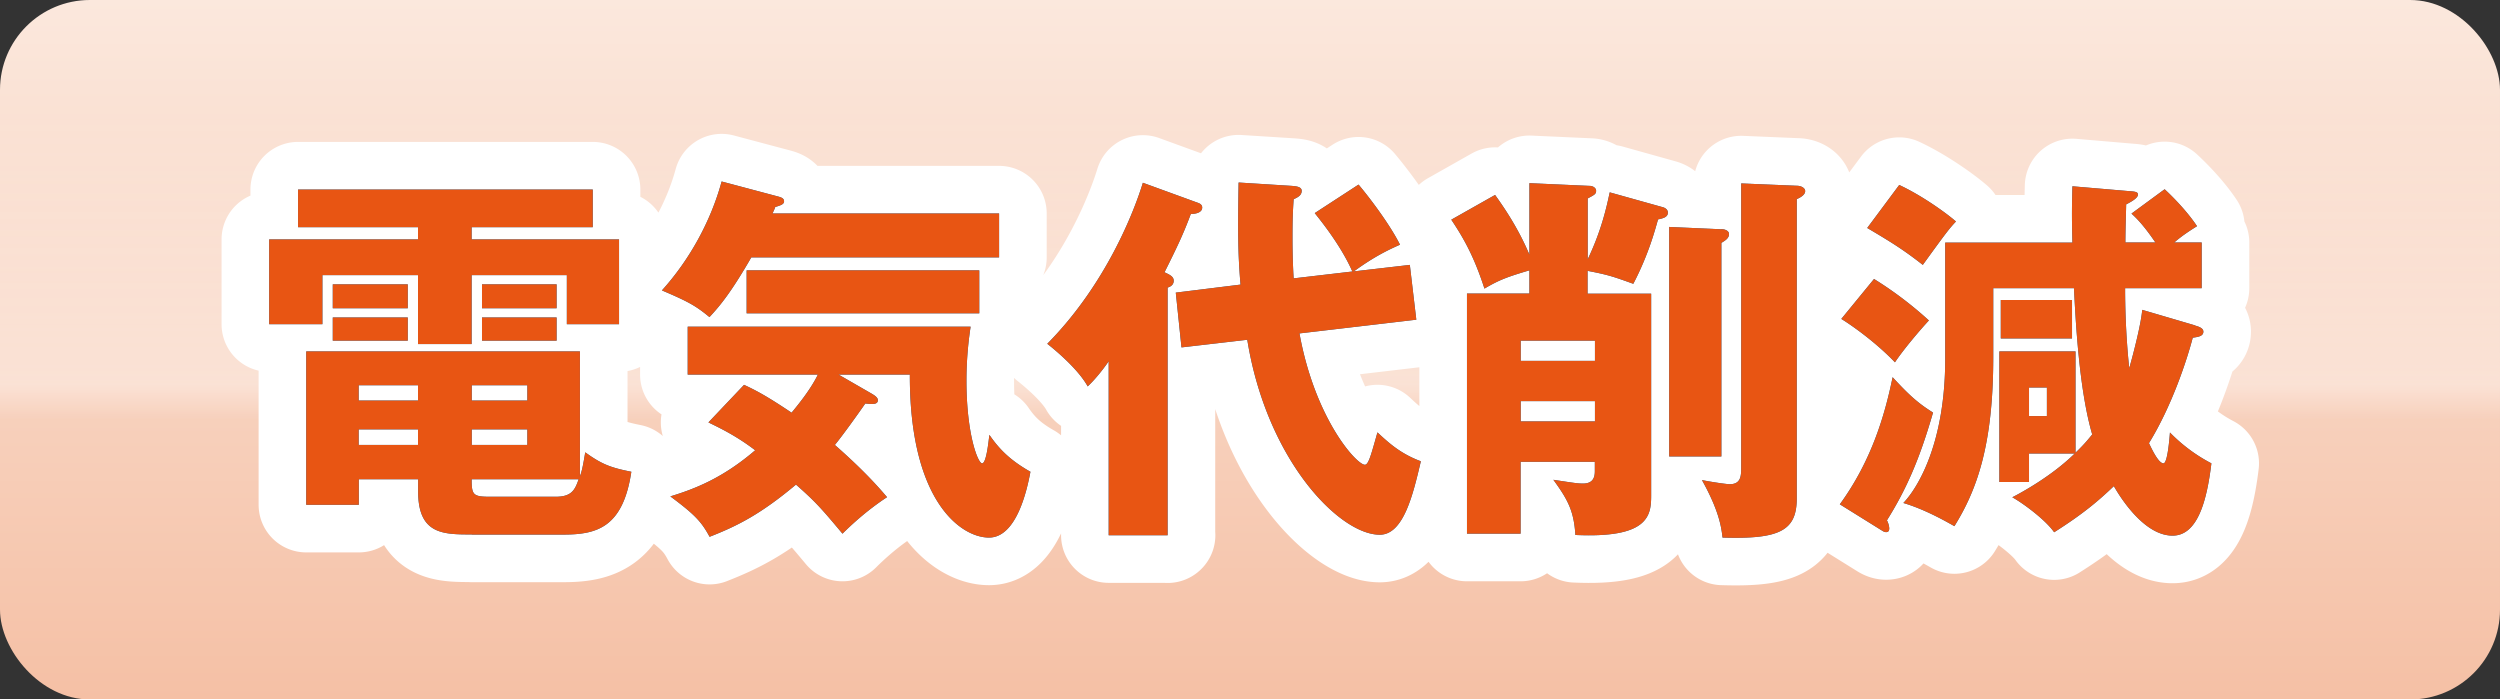
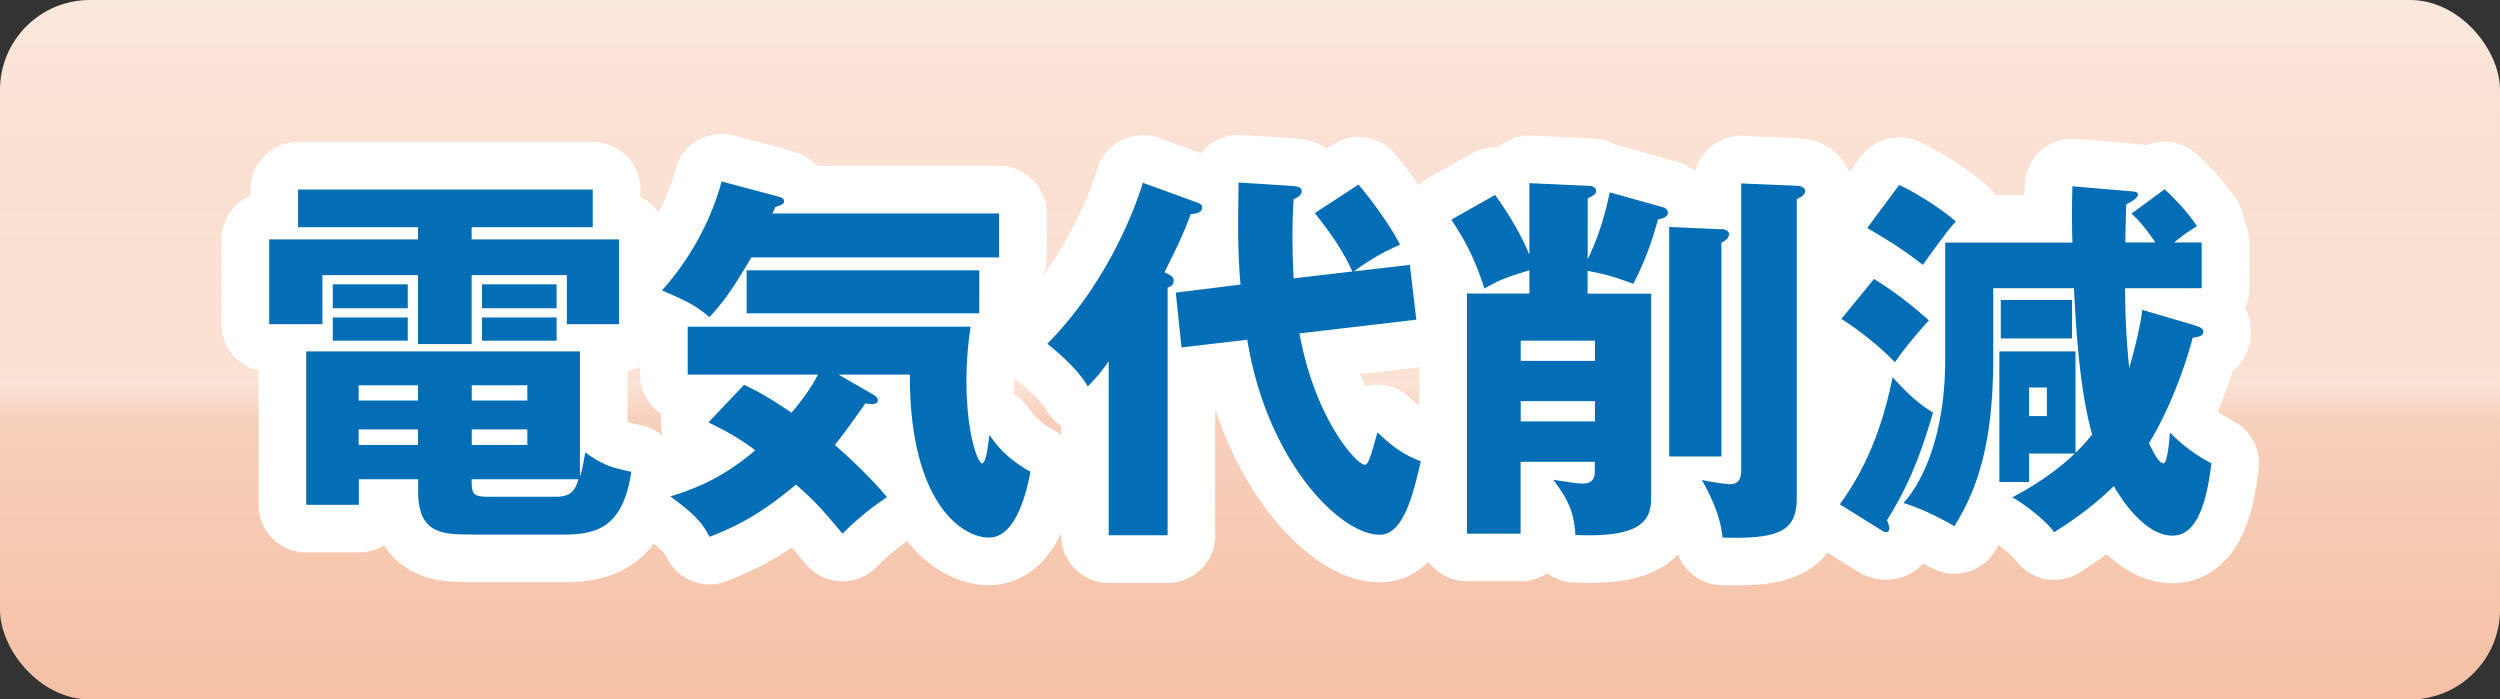
<svg xmlns="http://www.w3.org/2000/svg" id="_レイヤー_2" viewBox="0 0 193 54">
  <rect x="0" y="0" width="193" height="54" fill="#333333" stroke="none" />
  <defs>
    <linearGradient id="_名称未設定グラデーション_125" x1="96.5" x2="96.5" y1="0" y2="54" gradientUnits="userSpaceOnUse">
      <stop offset="0" stop-color="#fbe8dd" />
      <stop offset="1" stop-color="#f5c0a5" />
    </linearGradient>
    <linearGradient id="_名称未設定グラデーション_41" x1="6135.98" x2="6135.98" y1="491.64" y2="437.64" gradientTransform="rotate(-180 3116.24 245.82)" gradientUnits="userSpaceOnUse">
      <stop offset=".16" stop-color="#fff" stop-opacity="0" />
      <stop offset=".55" stop-color="#fff" />
      <stop offset=".6" stop-color="#fff" stop-opacity="0" />
    </linearGradient>
    <style>.cls-1{fill:#036eb6}.cls-3{fill:none;stroke:#fff;stroke-linecap:round;stroke-linejoin:round;stroke-width:7.35px}.cls-5{fill:#e85513}</style>
  </defs>
  <g id="_レイヤー_8">
    <rect width="193" height="54" rx="6.94" ry="6.94" style="fill:url(#_名称未設定グラデーション_125)" />
    <g style="opacity:.35">
      <rect width="193" height="54" rx="6.94" ry="6.94" style="fill:url(#_名称未設定グラデーション_41)" />
    </g>
-     <path d="M36.42 18.48h11.37v6.55h-4.03v-3.79h-7.35v5.32h-4.14v-5.32h-7.38v3.79h-4.11v-6.55h11.49v-.94h-9.26v-2.91h22.75v2.91h-9.35v.94Zm0 22.78c-2.2 0-4.14 0-4.14-3.32V37H27.7v1.97h-4.06V27.13h21.13v9.64c.15-.38.24-.82.41-1.85 1.26.91 1.94 1.18 3.56 1.5-.65 4.29-2.64 4.85-5.26 4.85h-7.05Zm-4.94-19.31v1.85h-5.79v-1.85zm0 2.56v1.79h-5.79v-1.79zm.79 5.23h-4.58v1.18h4.58zm0 3.41h-4.58v1.2h4.58zm4.15-2.23h4.29v-1.18h-4.29zm0 3.43h4.29v-1.2h-4.29zm6.46 4c1.23 0 1.5-.5 1.79-1.35h-8.26c0 1.23.12 1.35 1.47 1.35zm.09-16.4v1.85h-5.76v-1.85zm0 2.56v1.79h-5.76v-1.79zM77.13 16.49v3.38H58c-1.53 2.65-2.38 3.7-3.23 4.61-1.03-.85-1.59-1.18-3.67-2.06 2.15-2.38 3.79-5.38 4.61-8.41l4.32 1.15c.21.06.5.12.5.38 0 .24-.29.32-.68.44-.06.18-.15.35-.21.5h17.49ZM57.44 29.71c.94.44 1.73.85 3.67 2.15.41-.5 1.44-1.73 2.03-2.94H53.09v-3.7h21.84c-.09.62-.32 2.15-.32 4.17 0 4.11.88 6.38 1.21 6.38s.5-1.73.56-2.2c.73 1.06 1.56 1.94 3.17 2.85-.24 1.26-1.03 5.08-3.2 5.08s-6.14-2.82-6.11-12.58h-5.5l2.5 1.44c.26.15.53.32.53.53 0 .35-.41.32-.97.26-.59.85-1.73 2.44-2.35 3.2 2.35 2.06 3.5 3.41 4.03 4.03-1.67 1.09-2.97 2.35-3.44 2.82-1.62-1.94-2.09-2.47-3.59-3.79-2.7 2.26-4.47 3.17-6.67 4.03-.62-1.15-1.12-1.7-3.03-3.12 1.94-.59 4.08-1.44 6.55-3.56-1.5-1.15-2.82-1.76-3.61-2.15l2.76-2.91Zm18.16-5.52H57.64v-3.32H75.6zM90.15 41.32h-4.56V27.89c-.5.73-1.09 1.44-1.62 1.94-.79-1.44-2.79-3.03-3.12-3.29 4.56-4.61 6.73-10.29 7.38-12.43l4.2 1.53c.18.06.38.15.38.38 0 .47-.71.5-.88.5-.56 1.5-1 2.44-2.03 4.5.38.18.71.32.71.65s-.26.47-.47.53v19.13Zm14.26-20.34c-.94-2.17-2.76-4.32-2.91-4.53l3.38-2.2c.82.97 2.41 3.06 3.2 4.64-.85.38-1.94.88-3.56 2.06l4.32-.5.5 4.23-9.02 1.06c1.2 6.61 4.41 10.14 5.05 10.14.29 0 .5-.85.97-2.5 1 .94 1.88 1.68 3.35 2.23-.59 2.5-1.32 5.67-3.17 5.67-3.12 0-8.73-5.76-10.23-15.05l-5.08.59-.44-4.23 5-.62c-.21-2.35-.21-4.29-.15-7.88l4.11.26c.32.03.76.06.76.38 0 .35-.29.5-.62.65-.06.91-.09 1.56-.09 2.94 0 .29 0 1.7.09 3.17l4.53-.53ZM118.08 14.14l4.64.21c.24 0 .5.15.5.38 0 .26-.15.32-.65.59v4.7c1.03-2.15 1.44-3.94 1.7-5.17l4.11 1.15c.21.06.38.21.38.41 0 .35-.35.44-.76.53-.21.73-.71 2.67-1.91 4.97-1.62-.59-2.03-.71-3.53-1v1.76h4.91v15.6c0 1.56-.24 3.29-5.85 3.03-.12-1.88-.59-2.73-1.7-4.26 1.7.26 1.91.29 2.29.29.85 0 .91-.59.91-.97v-.71h-5.73v5.55h-4.14V22.66h4.82v-1.79c-1.68.5-2.32.73-3.47 1.41-.76-2.35-1.53-3.79-2.56-5.32l3.38-1.91c.65.91 1.76 2.5 2.65 4.61v-5.52Zm5.05 13.72V26.3h-5.73v1.56zm0 4.67v-1.56h-5.73v1.56zm9.76-14.84c.26 0 .59.12.59.38 0 .32-.29.5-.59.68v16.49h-4.03V17.52l4.03.18Zm5.82-3.35c.35 0 .65.18.65.41 0 .32-.44.53-.65.62v23.1c0 2.5-1.32 3.17-5.73 3.03-.09-.79-.26-2.06-1.59-4.44.56.12 1.85.32 2.15.32.88 0 .88-.68.88-1.32v-21.9zM142.03 38.94c2.44-3.35 3.47-6.85 4.08-9.82 1.29 1.41 2 2.03 3.12 2.73-1.06 3.67-2.09 5.97-3.56 8.32.12.21.18.5.18.62 0 .21-.09.29-.24.29-.12 0-.23-.06-.32-.12l-3.26-2.03Zm2.65-17.4c1 .62 2.53 1.65 4.23 3.2-.71.76-2 2.29-2.62 3.23-1.29-1.35-3-2.64-4.14-3.35l2.53-3.09Zm1.94-7.26c1.76.82 3.61 2.15 4.38 2.82-.5.53-.71.79-2.56 3.35-1.5-1.18-2.5-1.79-4.29-2.85zm22.83 10.85c.32.09.65.21.65.47 0 .35-.38.41-.82.47-.44 1.68-1.59 5.23-3.38 8.14.21.44.73 1.56 1.12 1.56.32 0 .47-2 .5-2.38a12.6 12.6 0 0 0 3.2 2.38c-.35 2.88-1.06 5.58-3 5.58s-3.67-2.32-4.53-3.82c-1.15 1.09-2.29 2.09-4.61 3.56-.65-.94-2.38-2.23-3.23-2.7.68-.35 3.03-1.62 4.82-3.38h-3.53v2.2h-2.29V27.13h5.88v7.82c.71-.68 1-1.06 1.29-1.41-1.03-3.5-1.29-8.96-1.41-11.29h-6.23v5.32c0 6.85-1.29 10.29-3 13.05-.38-.21-2.15-1.26-3.94-1.79 1.15-1.21 3.23-4.67 3.23-11.11v-8.99h9.82c-.06-2.23-.03-3.06 0-4.35l4.44.38c.41.03.62.06.62.26 0 .29-.59.59-.91.76 0 .32-.06 1.94-.06 2.94h2.32c-.94-1.38-1.5-1.91-1.85-2.23l2.56-1.88c.35.32 1.62 1.53 2.5 2.85-.41.26-1.09.68-1.76 1.26h2.12v3.53h-5.91c0 3.38.29 5.91.32 6.17.32-1.12.91-3.41 1-4.5l4.08 1.2Zm-9.49 1h-5.5v-2.97h5.5zm-1.94 3.79h-1.38v2.2h1.38z" class="cls-3" />
+     <path d="M36.42 18.48h11.37v6.55h-4.03v-3.79h-7.35v5.32h-4.14v-5.32h-7.38v3.79h-4.11v-6.55h11.49v-.94h-9.26v-2.91h22.75v2.91h-9.35v.94Zm0 22.78c-2.2 0-4.14 0-4.14-3.32V37H27.7v1.97h-4.06V27.13h21.13v9.64c.15-.38.24-.82.41-1.85 1.26.91 1.94 1.18 3.56 1.5-.65 4.29-2.64 4.85-5.26 4.85h-7.05Zm-4.94-19.31v1.85h-5.79v-1.85zm0 2.56v1.79h-5.79v-1.79zm.79 5.23h-4.58v1.18h4.58zm0 3.41h-4.58v1.2h4.58zm4.15-2.23h4.29v-1.18h-4.29zm0 3.43h4.29v-1.2h-4.29zm6.46 4c1.23 0 1.5-.5 1.79-1.35h-8.26zm.09-16.4v1.85h-5.76v-1.85zm0 2.56v1.79h-5.76v-1.79zM77.13 16.49v3.38H58c-1.53 2.65-2.38 3.7-3.23 4.61-1.03-.85-1.59-1.18-3.67-2.06 2.15-2.38 3.79-5.38 4.61-8.41l4.32 1.15c.21.06.5.12.5.38 0 .24-.29.32-.68.44-.06.18-.15.35-.21.5h17.49ZM57.44 29.71c.94.44 1.73.85 3.67 2.15.41-.5 1.44-1.73 2.03-2.94H53.09v-3.7h21.84c-.09.62-.32 2.15-.32 4.17 0 4.11.88 6.38 1.21 6.38s.5-1.73.56-2.2c.73 1.06 1.56 1.94 3.17 2.85-.24 1.26-1.03 5.08-3.2 5.08s-6.14-2.82-6.11-12.58h-5.5l2.5 1.44c.26.15.53.32.53.53 0 .35-.41.32-.97.26-.59.85-1.73 2.44-2.35 3.2 2.35 2.06 3.5 3.41 4.03 4.03-1.67 1.09-2.97 2.35-3.44 2.82-1.62-1.94-2.09-2.47-3.59-3.79-2.7 2.26-4.47 3.17-6.67 4.03-.62-1.15-1.12-1.7-3.03-3.12 1.94-.59 4.08-1.44 6.55-3.56-1.5-1.15-2.82-1.76-3.61-2.15l2.76-2.91Zm18.16-5.52H57.64v-3.32H75.6zM90.15 41.32h-4.56V27.89c-.5.73-1.09 1.44-1.62 1.94-.79-1.44-2.79-3.03-3.12-3.29 4.56-4.61 6.73-10.29 7.38-12.43l4.2 1.53c.18.06.38.15.38.38 0 .47-.71.5-.88.5-.56 1.5-1 2.44-2.03 4.5.38.18.71.32.71.65s-.26.47-.47.53v19.13Zm14.26-20.34c-.94-2.17-2.76-4.32-2.91-4.53l3.38-2.2c.82.97 2.41 3.06 3.2 4.64-.85.38-1.94.88-3.56 2.06l4.32-.5.5 4.23-9.02 1.06c1.2 6.61 4.41 10.14 5.05 10.14.29 0 .5-.85.97-2.5 1 .94 1.88 1.68 3.35 2.23-.59 2.5-1.32 5.67-3.17 5.67-3.12 0-8.73-5.76-10.23-15.05l-5.08.59-.44-4.23 5-.62c-.21-2.35-.21-4.29-.15-7.88l4.11.26c.32.03.76.06.76.38 0 .35-.29.5-.62.65-.06.91-.09 1.56-.09 2.94 0 .29 0 1.7.09 3.17l4.53-.53ZM118.08 14.14l4.64.21c.24 0 .5.15.5.38 0 .26-.15.32-.65.59v4.7c1.03-2.15 1.44-3.94 1.7-5.17l4.11 1.15c.21.06.38.21.38.41 0 .35-.35.44-.76.53-.21.73-.71 2.67-1.91 4.97-1.62-.59-2.03-.71-3.53-1v1.76h4.91v15.6c0 1.56-.24 3.29-5.85 3.03-.12-1.88-.59-2.73-1.7-4.26 1.7.26 1.91.29 2.29.29.85 0 .91-.59.91-.97v-.71h-5.73v5.55h-4.14V22.66h4.82v-1.79c-1.68.5-2.32.73-3.47 1.41-.76-2.35-1.53-3.79-2.56-5.32l3.38-1.91c.65.91 1.76 2.5 2.65 4.61v-5.52Zm5.05 13.72V26.3h-5.73v1.56zm0 4.67v-1.56h-5.73v1.56zm9.76-14.84c.26 0 .59.12.59.38 0 .32-.29.5-.59.68v16.49h-4.03V17.52l4.03.18Zm5.82-3.35c.35 0 .65.18.65.41 0 .32-.44.53-.65.62v23.1c0 2.5-1.32 3.17-5.73 3.03-.09-.79-.26-2.06-1.59-4.44.56.12 1.85.32 2.15.32.88 0 .88-.68.88-1.32v-21.9zM142.03 38.94c2.44-3.35 3.47-6.85 4.08-9.82 1.29 1.41 2 2.03 3.12 2.73-1.06 3.67-2.09 5.97-3.56 8.32.12.21.18.5.18.62 0 .21-.09.29-.24.29-.12 0-.23-.06-.32-.12l-3.26-2.03Zm2.65-17.4c1 .62 2.53 1.65 4.23 3.2-.71.76-2 2.29-2.62 3.23-1.29-1.35-3-2.64-4.14-3.35l2.53-3.09Zm1.94-7.26c1.76.82 3.61 2.15 4.38 2.82-.5.53-.71.79-2.56 3.35-1.5-1.18-2.5-1.79-4.29-2.85zm22.83 10.85c.32.09.65.21.65.47 0 .35-.38.41-.82.47-.44 1.68-1.59 5.23-3.38 8.14.21.44.73 1.56 1.12 1.56.32 0 .47-2 .5-2.38a12.6 12.6 0 0 0 3.2 2.38c-.35 2.88-1.06 5.58-3 5.58s-3.67-2.32-4.53-3.82c-1.15 1.09-2.29 2.09-4.61 3.56-.65-.94-2.38-2.23-3.23-2.7.68-.35 3.03-1.62 4.82-3.38h-3.53v2.2h-2.29V27.13h5.88v7.82c.71-.68 1-1.06 1.29-1.41-1.03-3.5-1.29-8.96-1.41-11.29h-6.23v5.32c0 6.85-1.29 10.29-3 13.05-.38-.21-2.15-1.26-3.94-1.79 1.15-1.21 3.23-4.67 3.23-11.11v-8.99h9.82c-.06-2.23-.03-3.06 0-4.35l4.44.38c.41.03.62.06.62.26 0 .29-.59.59-.91.76 0 .32-.06 1.94-.06 2.94h2.32c-.94-1.38-1.5-1.91-1.85-2.23l2.56-1.88c.35.32 1.62 1.53 2.5 2.85-.41.26-1.09.68-1.76 1.26h2.12v3.53h-5.91c0 3.38.29 5.91.32 6.17.32-1.12.91-3.41 1-4.5l4.08 1.2Zm-9.49 1h-5.5v-2.97h5.5zm-1.94 3.79h-1.38v2.2h1.38z" class="cls-3" />
    <path d="M36.42 18.48h11.37v6.55h-4.03v-3.79h-7.35v5.32h-4.14v-5.32h-7.38v3.79h-4.11v-6.55h11.49v-.94h-9.26v-2.91h22.75v2.91h-9.35v.94Zm0 22.78c-2.2 0-4.14 0-4.14-3.32V37H27.7v1.97h-4.06V27.13h21.13v9.64c.15-.38.24-.82.41-1.85 1.26.91 1.94 1.18 3.56 1.5-.65 4.29-2.64 4.85-5.26 4.85h-7.05Zm-4.94-19.31v1.85h-5.79v-1.85zm0 2.56v1.79h-5.79v-1.79zm.79 5.23h-4.58v1.18h4.58zm0 3.41h-4.58v1.2h4.58zm4.15-2.23h4.29v-1.18h-4.29zm0 3.43h4.29v-1.2h-4.29zm6.46 4c1.23 0 1.5-.5 1.79-1.35h-8.26c0 1.23.12 1.35 1.47 1.35zm.09-16.4v1.85h-5.76v-1.85zm0 2.56v1.79h-5.76v-1.79zM77.13 16.49v3.38H58c-1.53 2.65-2.38 3.7-3.23 4.61-1.03-.85-1.59-1.18-3.67-2.06 2.15-2.38 3.79-5.38 4.61-8.41l4.32 1.15c.21.06.5.12.5.38 0 .24-.29.32-.68.44-.06.18-.15.35-.21.5h17.49ZM57.44 29.71c.94.44 1.73.85 3.67 2.15.41-.5 1.44-1.73 2.03-2.94H53.09v-3.7h21.84c-.09.62-.32 2.15-.32 4.17 0 4.11.88 6.38 1.21 6.38s.5-1.73.56-2.2c.73 1.06 1.56 1.94 3.17 2.85-.24 1.26-1.03 5.08-3.2 5.08s-6.14-2.82-6.11-12.58h-5.5l2.5 1.44c.26.15.53.32.53.53 0 .35-.41.32-.97.26-.59.85-1.73 2.44-2.35 3.2 2.35 2.06 3.5 3.41 4.03 4.03-1.67 1.09-2.97 2.35-3.44 2.82-1.62-1.94-2.09-2.47-3.59-3.79-2.7 2.26-4.47 3.17-6.67 4.03-.62-1.15-1.12-1.7-3.03-3.12 1.94-.59 4.08-1.44 6.55-3.56-1.5-1.15-2.82-1.76-3.61-2.15l2.76-2.91Zm18.16-5.52H57.64v-3.32H75.6zM90.15 41.32h-4.56V27.89c-.5.73-1.09 1.44-1.62 1.94-.79-1.44-2.79-3.03-3.12-3.29 4.56-4.61 6.73-10.29 7.38-12.43l4.2 1.53c.18.06.38.15.38.38 0 .47-.71.5-.88.5-.56 1.5-1 2.44-2.03 4.5.38.18.71.32.71.65s-.26.47-.47.53v19.13Zm14.26-20.34c-.94-2.17-2.76-4.32-2.91-4.53l3.38-2.2c.82.97 2.41 3.06 3.2 4.64-.85.38-1.94.88-3.56 2.06l4.32-.5.5 4.23-9.02 1.06c1.2 6.61 4.41 10.14 5.05 10.14.29 0 .5-.85.97-2.5 1 .94 1.88 1.68 3.35 2.23-.59 2.5-1.32 5.67-3.17 5.67-3.12 0-8.73-5.76-10.23-15.05l-5.08.59-.44-4.23 5-.62c-.21-2.35-.21-4.29-.15-7.88l4.11.26c.32.03.76.06.76.38 0 .35-.29.5-.62.65-.06.91-.09 1.56-.09 2.94 0 .29 0 1.7.09 3.17l4.53-.53ZM118.08 14.14l4.64.21c.24 0 .5.15.5.38 0 .26-.15.32-.65.59v4.7c1.03-2.15 1.44-3.94 1.7-5.17l4.11 1.15c.21.06.38.21.38.41 0 .35-.35.44-.76.53-.21.73-.71 2.67-1.91 4.97-1.62-.59-2.03-.71-3.53-1v1.76h4.91v15.6c0 1.56-.24 3.29-5.85 3.03-.12-1.88-.59-2.73-1.7-4.26 1.7.26 1.91.29 2.29.29.85 0 .91-.59.91-.97v-.71h-5.73v5.55h-4.14V22.66h4.82v-1.79c-1.68.5-2.32.73-3.47 1.41-.76-2.35-1.53-3.79-2.56-5.32l3.38-1.91c.65.91 1.76 2.5 2.65 4.61v-5.52Zm5.05 13.72V26.3h-5.73v1.56zm0 4.67v-1.56h-5.73v1.56zm9.76-14.84c.26 0 .59.12.59.38 0 .32-.29.5-.59.68v16.49h-4.03V17.52l4.03.18Zm5.82-3.35c.35 0 .65.18.65.41 0 .32-.44.53-.65.62v23.1c0 2.5-1.32 3.17-5.73 3.03-.09-.79-.26-2.06-1.59-4.44.56.12 1.85.32 2.15.32.88 0 .88-.68.88-1.32v-21.9zM142.03 38.94c2.44-3.35 3.47-6.85 4.08-9.82 1.29 1.41 2 2.03 3.12 2.73-1.06 3.67-2.09 5.97-3.56 8.32.12.21.18.5.18.62 0 .21-.09.29-.24.29-.12 0-.23-.06-.32-.12l-3.26-2.03Zm2.65-17.4c1 .62 2.53 1.65 4.23 3.2-.71.76-2 2.29-2.62 3.23-1.29-1.35-3-2.64-4.14-3.35l2.53-3.09Zm1.94-7.26c1.76.82 3.61 2.15 4.38 2.82-.5.53-.71.79-2.56 3.35-1.5-1.18-2.5-1.79-4.29-2.85zm22.83 10.85c.32.09.65.21.65.47 0 .35-.38.41-.82.47-.44 1.68-1.59 5.23-3.38 8.14.21.44.73 1.56 1.12 1.56.32 0 .47-2 .5-2.38a12.6 12.6 0 0 0 3.2 2.38c-.35 2.88-1.06 5.58-3 5.58s-3.67-2.32-4.53-3.82c-1.15 1.09-2.29 2.09-4.61 3.56-.65-.94-2.38-2.23-3.23-2.7.68-.35 3.03-1.62 4.82-3.38h-3.53v2.2h-2.29V27.13h5.88v7.82c.71-.68 1-1.06 1.29-1.41-1.03-3.5-1.29-8.96-1.41-11.29h-6.23v5.32c0 6.85-1.29 10.29-3 13.05-.38-.21-2.15-1.26-3.94-1.79 1.15-1.21 3.23-4.67 3.23-11.11v-8.99h9.82c-.06-2.23-.03-3.06 0-4.35l4.44.38c.41.03.62.06.62.26 0 .29-.59.59-.91.76 0 .32-.06 1.94-.06 2.94h2.32c-.94-1.38-1.5-1.91-1.85-2.23l2.56-1.88c.35.32 1.62 1.53 2.5 2.85-.41.26-1.09.68-1.76 1.26h2.12v3.53h-5.91c0 3.38.29 5.91.32 6.17.32-1.12.91-3.41 1-4.5l4.08 1.2Zm-9.49 1h-5.5v-2.97h5.5zm-1.94 3.79h-1.38v2.2h1.38z" class="cls-1" />
-     <path d="M36.42 18.48h11.37v6.55h-4.03v-3.79h-7.35v5.32h-4.14v-5.32h-7.38v3.79h-4.11v-6.55h11.49v-.94h-9.26v-2.91h22.75v2.91h-9.35v.94Zm0 22.78c-2.2 0-4.14 0-4.14-3.32V37H27.7v1.97h-4.06V27.13h21.13v9.64c.15-.38.24-.82.41-1.85 1.26.91 1.94 1.18 3.56 1.5-.65 4.29-2.64 4.85-5.26 4.85h-7.05Zm-4.94-19.31v1.85h-5.79v-1.85zm0 2.56v1.79h-5.79v-1.79zm.79 5.23h-4.58v1.18h4.58zm0 3.41h-4.58v1.2h4.58zm4.15-2.23h4.29v-1.18h-4.29zm0 3.43h4.29v-1.2h-4.29zm6.46 4c1.23 0 1.5-.5 1.79-1.35h-8.26c0 1.23.12 1.35 1.47 1.35zm.09-16.4v1.85h-5.76v-1.85zm0 2.56v1.79h-5.76v-1.79zM77.13 16.49v3.38H58c-1.53 2.65-2.38 3.7-3.23 4.61-1.03-.85-1.59-1.18-3.67-2.06 2.15-2.38 3.79-5.38 4.61-8.41l4.32 1.15c.21.06.5.12.5.38 0 .24-.29.32-.68.44-.06.18-.15.35-.21.5h17.49ZM57.44 29.71c.94.44 1.73.85 3.67 2.15.41-.5 1.44-1.73 2.03-2.94H53.09v-3.7h21.84c-.09.62-.32 2.15-.32 4.17 0 4.11.88 6.38 1.21 6.38s.5-1.73.56-2.2c.73 1.06 1.56 1.94 3.17 2.85-.24 1.26-1.03 5.08-3.2 5.08s-6.14-2.82-6.11-12.58h-5.5l2.5 1.44c.26.15.53.32.53.53 0 .35-.41.32-.97.26-.59.85-1.73 2.44-2.35 3.2 2.35 2.06 3.5 3.41 4.03 4.03-1.67 1.09-2.97 2.35-3.44 2.82-1.62-1.94-2.09-2.47-3.59-3.79-2.7 2.26-4.47 3.17-6.67 4.03-.62-1.15-1.12-1.7-3.03-3.12 1.94-.59 4.08-1.44 6.55-3.56-1.5-1.15-2.82-1.76-3.61-2.15l2.76-2.91Zm18.16-5.52H57.64v-3.32H75.6zM90.15 41.32h-4.56V27.89c-.5.73-1.09 1.44-1.62 1.94-.79-1.44-2.79-3.03-3.12-3.29 4.56-4.61 6.73-10.29 7.38-12.43l4.2 1.53c.18.06.38.15.38.38 0 .47-.71.5-.88.5-.56 1.5-1 2.44-2.03 4.5.38.18.71.32.71.65s-.26.47-.47.53v19.13Zm14.26-20.34c-.94-2.17-2.76-4.32-2.91-4.53l3.38-2.2c.82.97 2.41 3.06 3.2 4.64-.85.38-1.94.88-3.56 2.06l4.32-.5.5 4.23-9.02 1.06c1.2 6.61 4.41 10.14 5.05 10.14.29 0 .5-.85.97-2.5 1 .94 1.88 1.68 3.35 2.23-.59 2.5-1.32 5.67-3.17 5.67-3.12 0-8.73-5.76-10.23-15.05l-5.08.59-.44-4.23 5-.62c-.21-2.35-.21-4.29-.15-7.88l4.11.26c.32.03.76.06.76.38 0 .35-.29.5-.62.65-.06.91-.09 1.56-.09 2.94 0 .29 0 1.7.09 3.17l4.53-.53ZM118.08 14.14l4.64.21c.24 0 .5.15.5.38 0 .26-.15.32-.65.59v4.7c1.03-2.15 1.44-3.94 1.7-5.17l4.11 1.15c.21.06.38.21.38.41 0 .35-.35.44-.76.53-.21.73-.71 2.67-1.91 4.97-1.62-.59-2.03-.71-3.53-1v1.76h4.91v15.6c0 1.56-.24 3.29-5.85 3.03-.12-1.88-.59-2.73-1.7-4.26 1.7.26 1.91.29 2.29.29.85 0 .91-.59.91-.97v-.71h-5.73v5.55h-4.14V22.66h4.82v-1.79c-1.68.5-2.32.73-3.47 1.41-.76-2.35-1.53-3.79-2.56-5.32l3.38-1.91c.65.91 1.76 2.5 2.65 4.61v-5.52Zm5.05 13.72V26.3h-5.73v1.56zm0 4.67v-1.56h-5.73v1.56zm9.76-14.84c.26 0 .59.12.59.38 0 .32-.29.5-.59.68v16.49h-4.03V17.52l4.03.18Zm5.82-3.35c.35 0 .65.18.65.41 0 .32-.44.53-.65.62v23.1c0 2.5-1.32 3.17-5.73 3.03-.09-.79-.26-2.06-1.59-4.44.56.12 1.85.32 2.15.32.88 0 .88-.68.88-1.32v-21.9zM142.03 38.94c2.44-3.35 3.47-6.85 4.08-9.82 1.29 1.41 2 2.03 3.12 2.73-1.06 3.67-2.09 5.97-3.56 8.32.12.21.18.5.18.62 0 .21-.09.29-.24.29-.12 0-.23-.06-.32-.12l-3.26-2.03Zm2.65-17.4c1 .62 2.53 1.65 4.23 3.2-.71.76-2 2.29-2.62 3.23-1.29-1.35-3-2.64-4.14-3.35l2.53-3.09Zm1.94-7.26c1.76.82 3.61 2.15 4.38 2.82-.5.53-.71.79-2.56 3.35-1.5-1.18-2.5-1.79-4.29-2.85zm22.83 10.85c.32.09.65.21.65.47 0 .35-.38.41-.82.47-.44 1.68-1.59 5.23-3.38 8.14.21.44.73 1.56 1.12 1.56.32 0 .47-2 .5-2.38a12.6 12.6 0 0 0 3.2 2.38c-.35 2.88-1.06 5.58-3 5.58s-3.67-2.32-4.53-3.82c-1.15 1.09-2.29 2.09-4.61 3.56-.65-.94-2.38-2.23-3.23-2.7.68-.35 3.03-1.62 4.82-3.38h-3.53v2.2h-2.29V27.13h5.88v7.82c.71-.68 1-1.06 1.29-1.41-1.03-3.5-1.29-8.96-1.41-11.29h-6.23v5.32c0 6.85-1.29 10.29-3 13.05-.38-.21-2.15-1.26-3.94-1.79 1.15-1.21 3.23-4.67 3.23-11.11v-8.99h9.82c-.06-2.23-.03-3.06 0-4.35l4.44.38c.41.03.62.06.62.26 0 .29-.59.59-.91.76 0 .32-.06 1.94-.06 2.94h2.32c-.94-1.38-1.5-1.91-1.85-2.23l2.56-1.88c.35.32 1.62 1.53 2.5 2.85-.41.26-1.09.68-1.76 1.26h2.12v3.53h-5.91c0 3.38.29 5.91.32 6.17.32-1.12.91-3.41 1-4.5l4.08 1.2Zm-9.49 1h-5.5v-2.97h5.5zm-1.94 3.79h-1.38v2.2h1.38z" class="cls-5" />
  </g>
</svg>